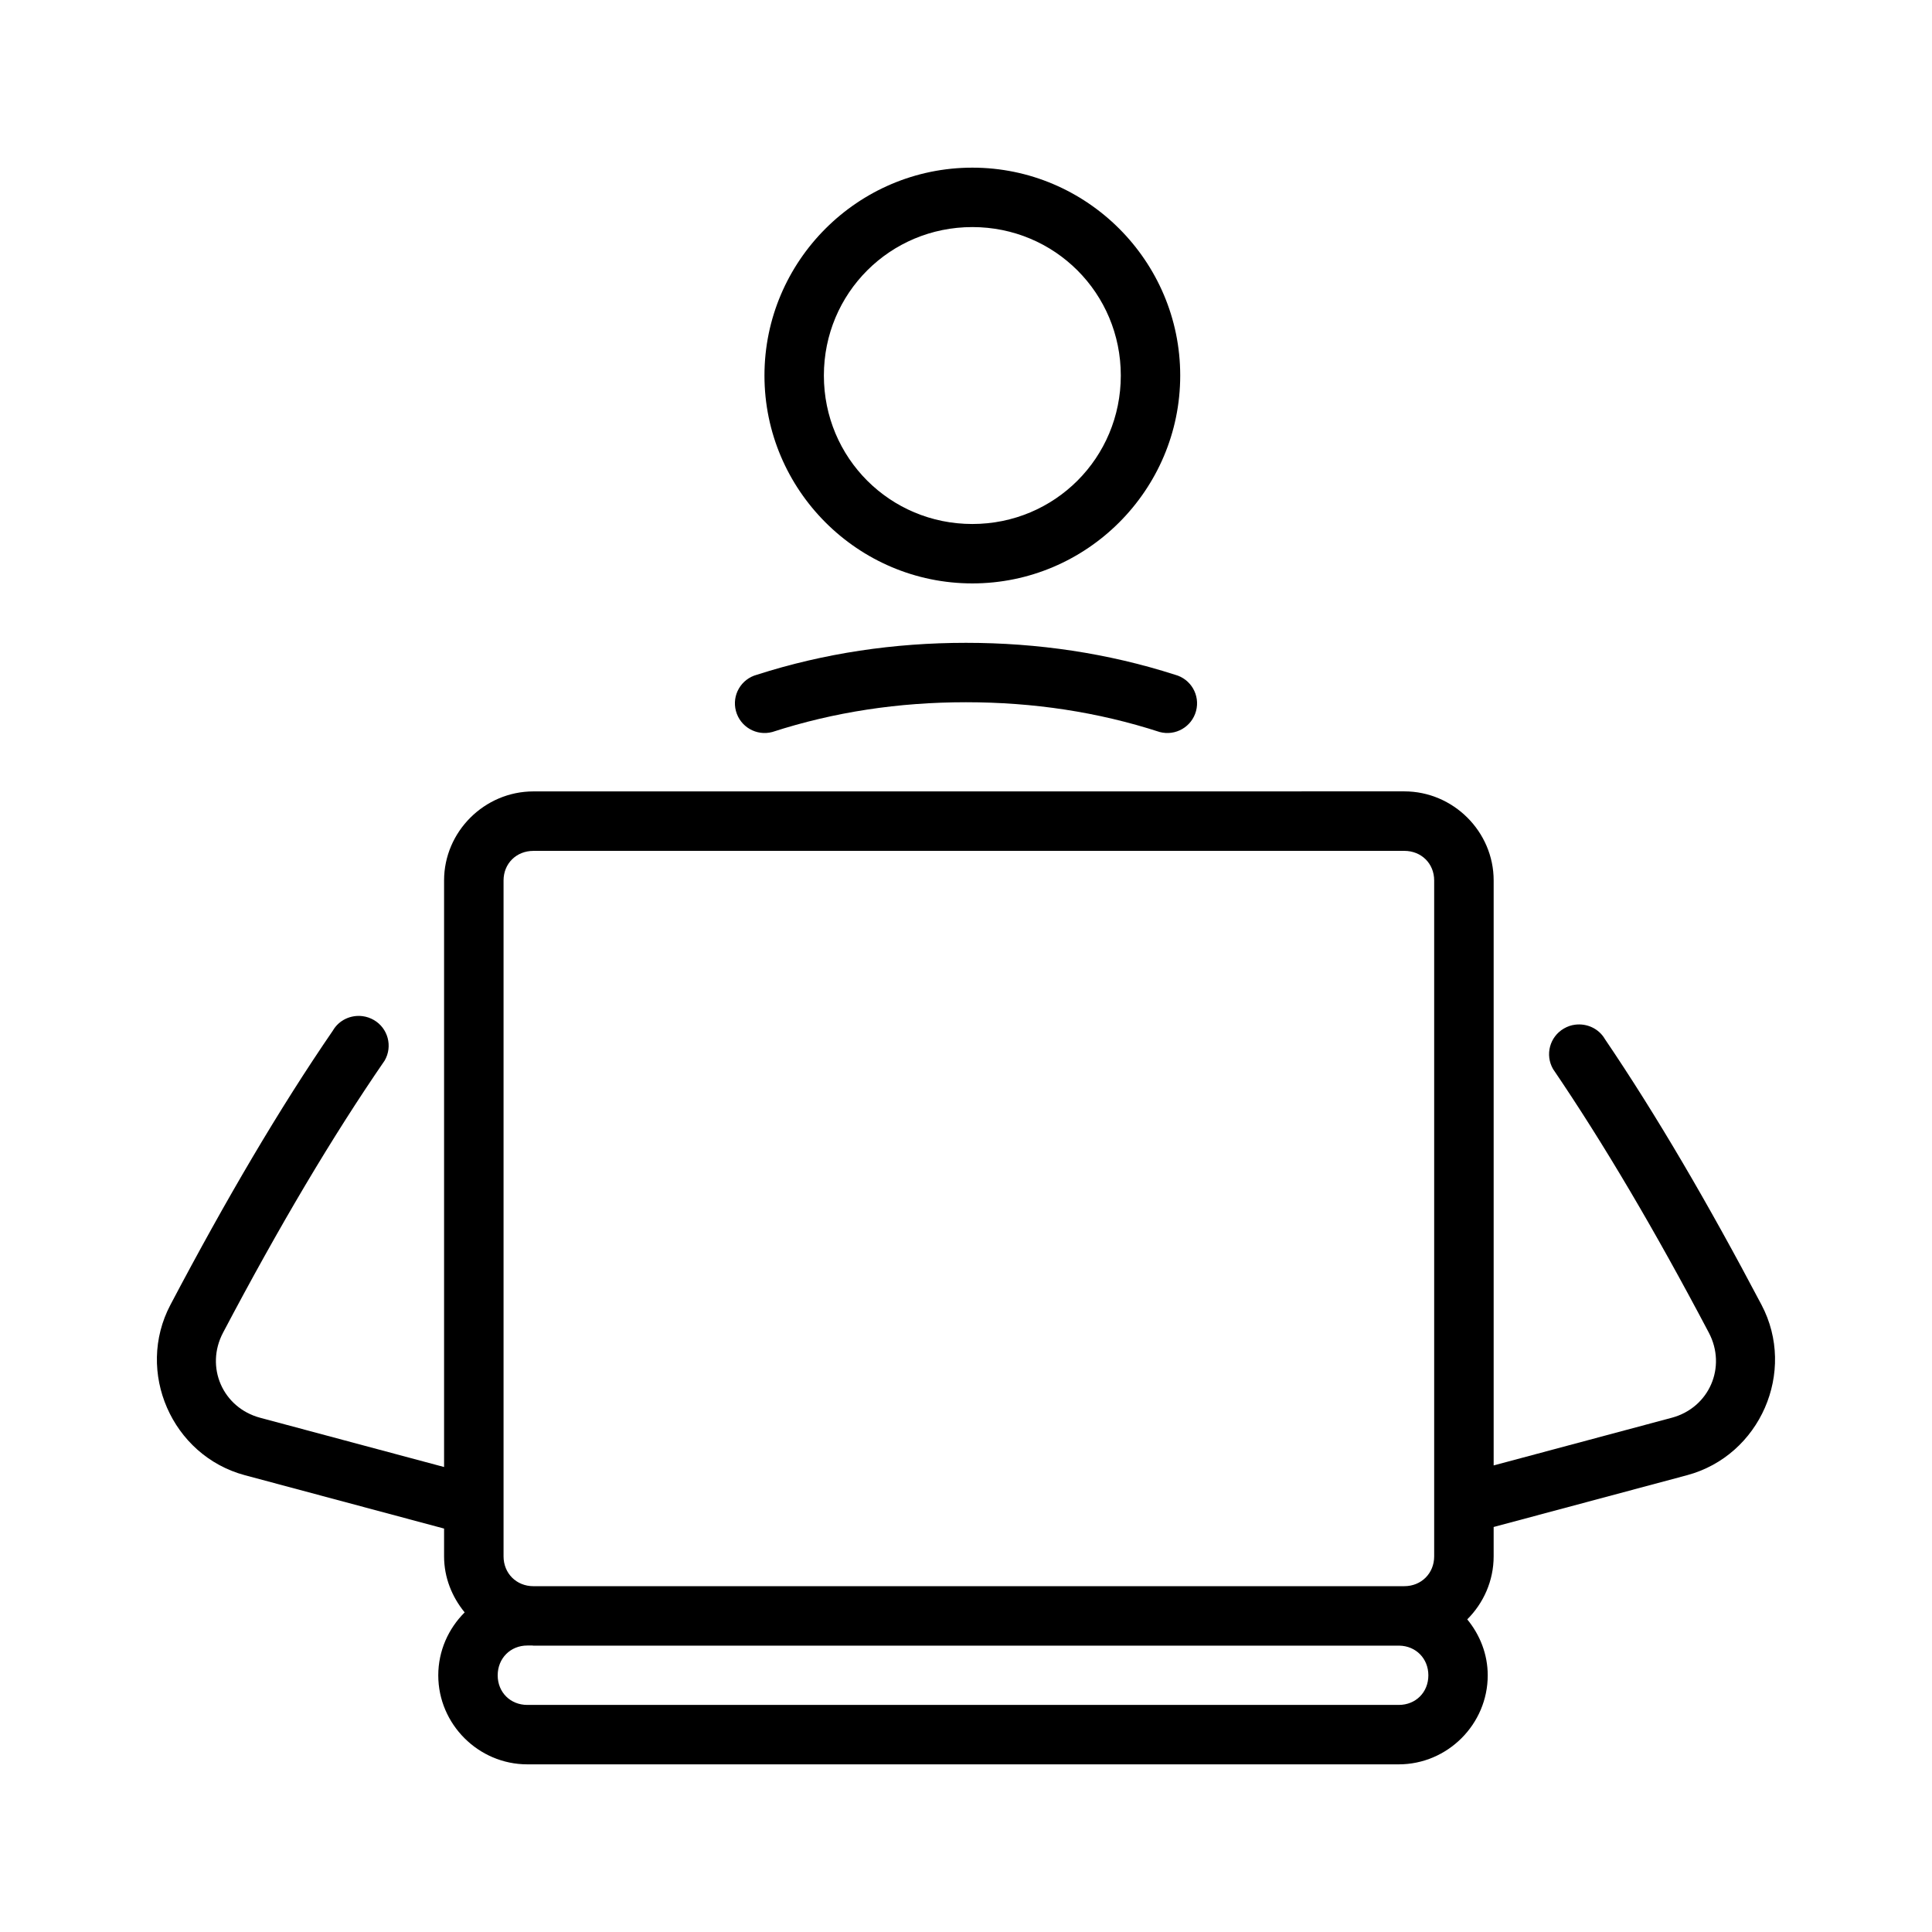
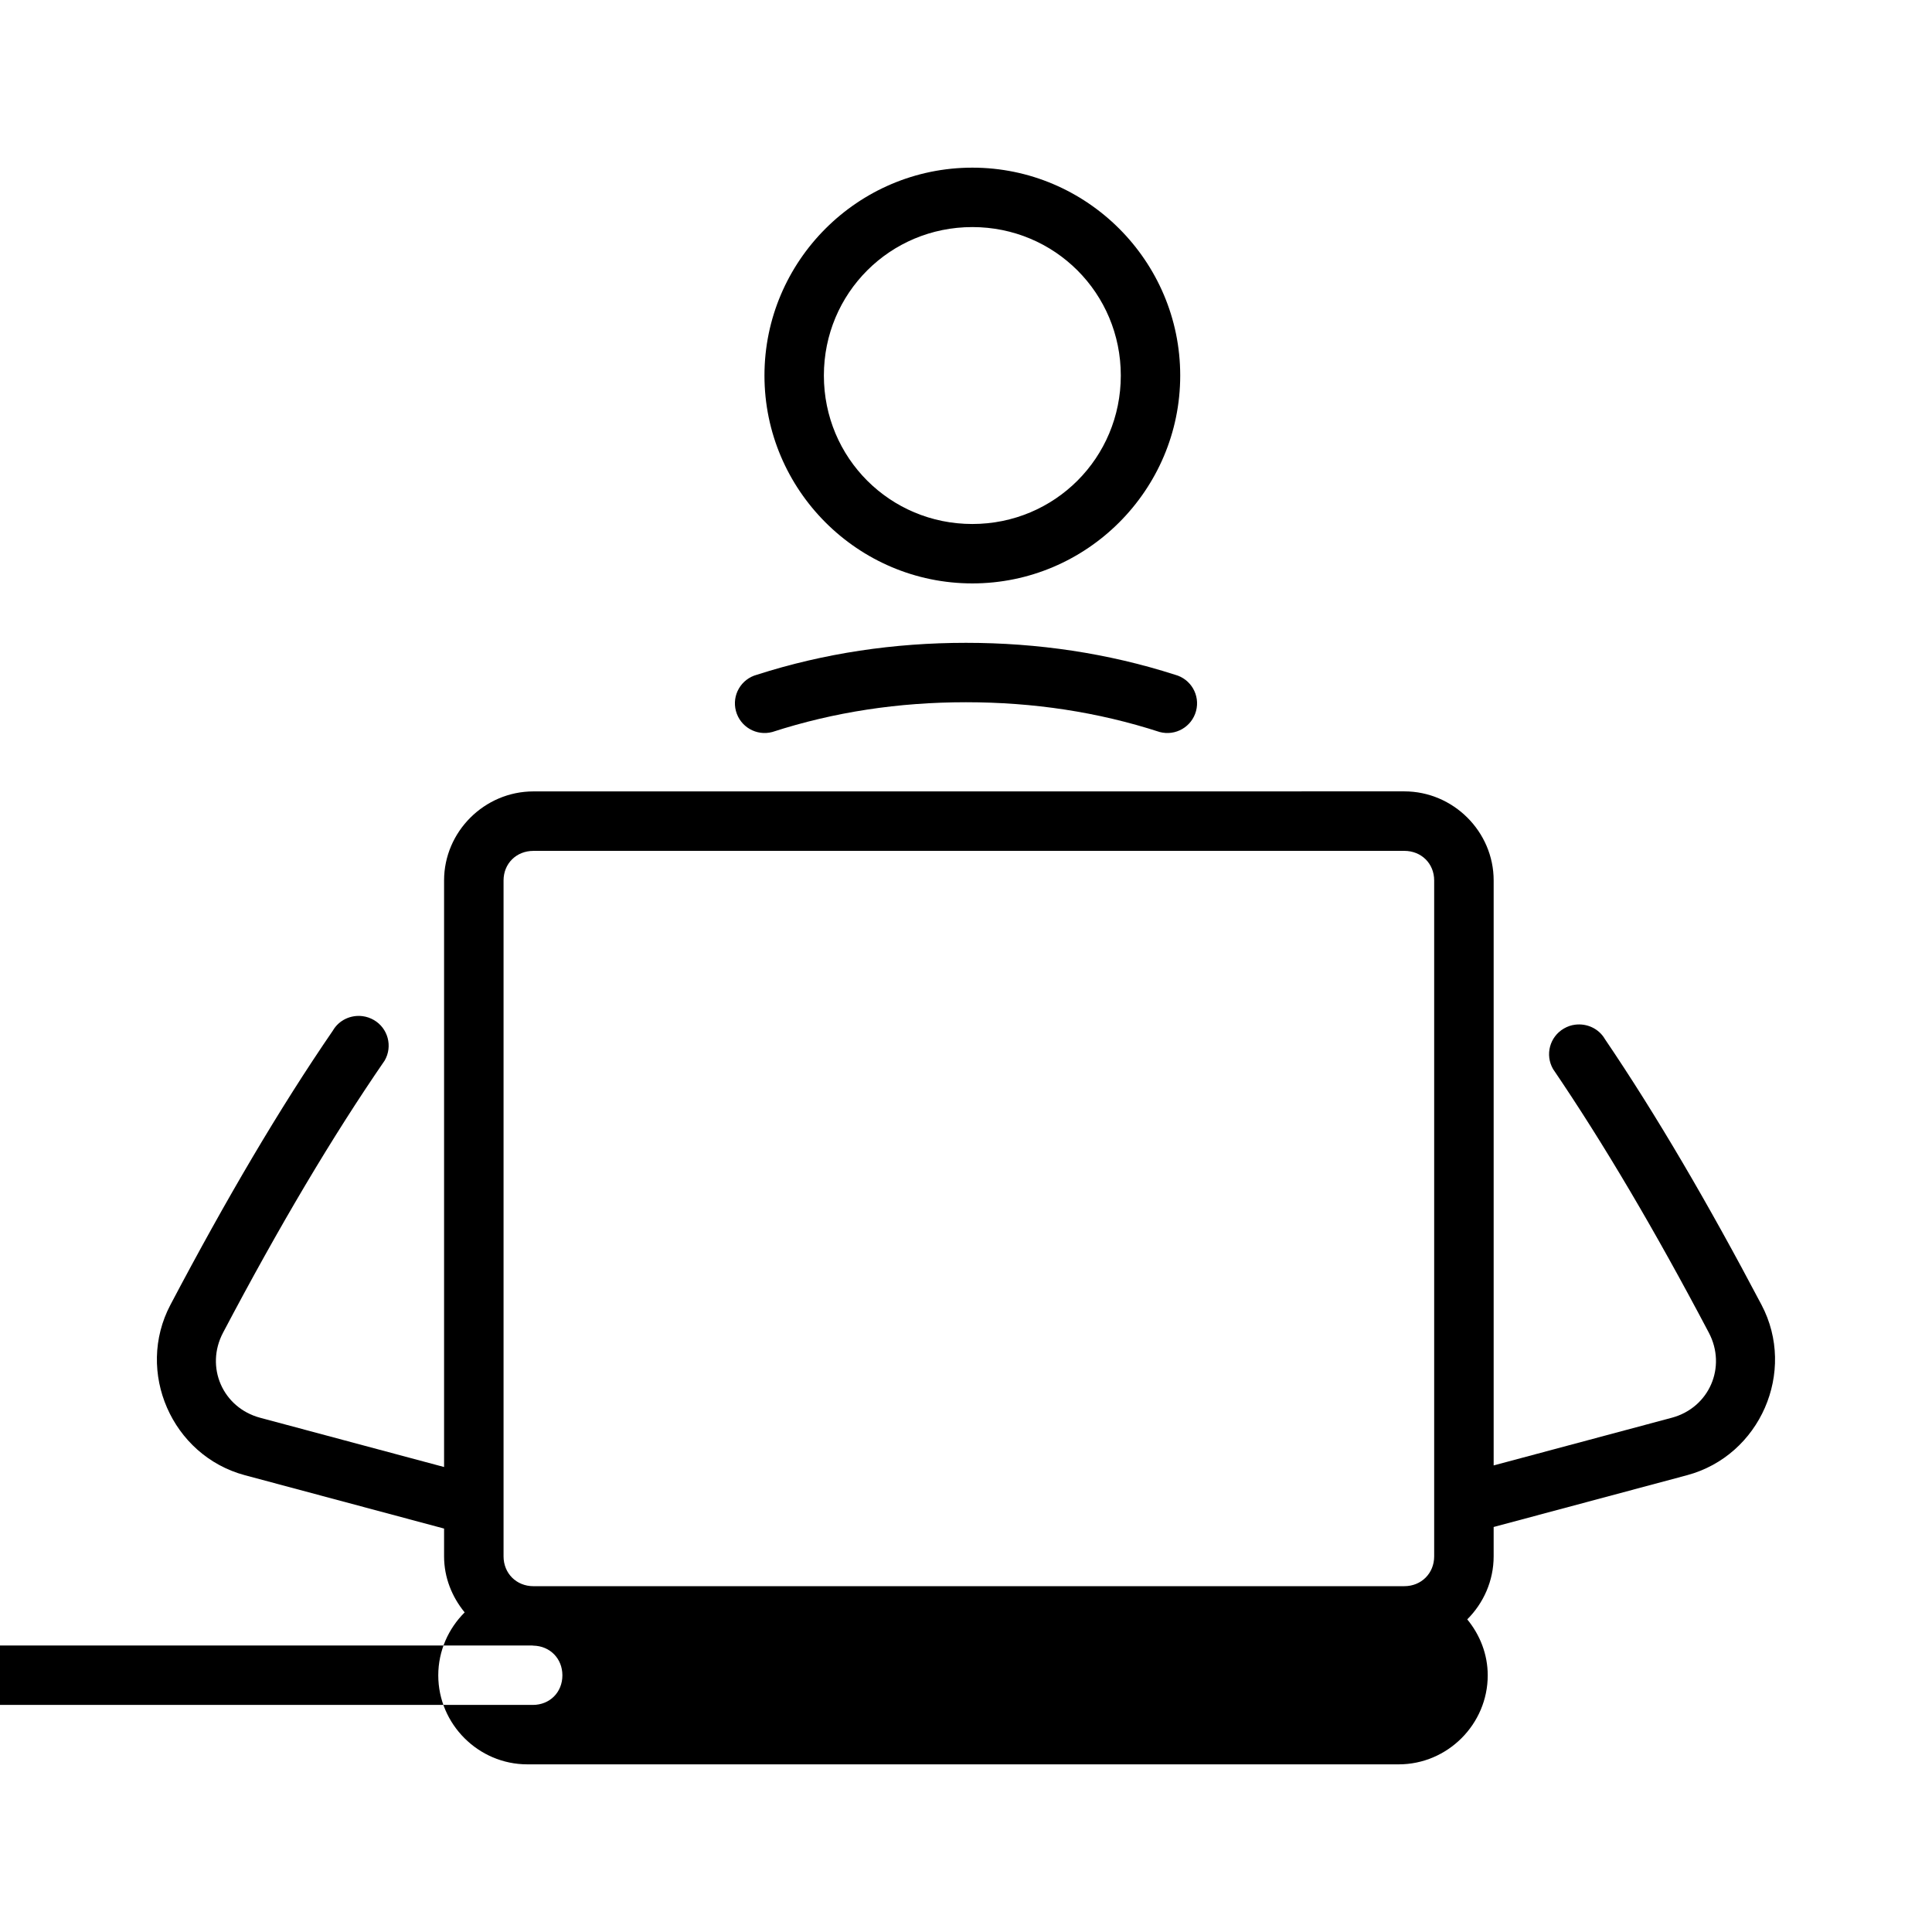
<svg xmlns="http://www.w3.org/2000/svg" fill="#000000" width="800px" height="800px" version="1.1" viewBox="144 144 512 512">
-   <path d="m401.68 188.43c-30.34 0-55.09 24.75-55.09 55.09 0 30.34 24.75 55.09 55.09 55.09s55.09-24.75 55.09-55.09c0-30.34-24.75-55.09-55.09-55.09zm0 15.746c21.832 0 39.344 17.512 39.344 39.344s-17.512 39.344-39.344 39.344c-21.832 0-39.344-17.512-39.344-39.344s17.512-39.344 39.344-39.344zm-1.691 110.18c-19.008 0-37.562 2.734-55.395 8.457-4.199 1.125-6.691 5.41-5.566 9.609s5.441 6.691 9.641 5.566c16.391-5.316 33.484-7.887 51.32-7.887 17.84 0 34.945 2.566 51.336 7.887 4.199 1.125 8.516-1.367 9.641-5.566s-1.367-8.484-5.566-9.609c-17.84-5.723-36.398-8.457-55.41-8.457zm-114.64 39.375c-12.945 0-23.664 10.652-23.664 23.602v155.44l-48.754-13.055c-9.926-2.668-14.617-13.449-9.824-22.539 14.832-28.137 28.902-51.887 42.836-72.125 2.172-3.766 0.891-8.574-2.875-10.746-0.941-0.543-1.957-0.883-2.984-1.016-3.07-0.395-6.242 1.004-7.871 3.828-14.168 20.652-28.285 44.668-43.051 72.68-9.336 17.707 0.379 39.945 19.711 45.141l52.812 14.145v7.363c0 5.629 2.109 10.766 5.457 14.852-4.301 4.281-6.996 10.188-6.996 16.684 0 12.949 10.652 23.586 23.602 23.586h230.93c12.945 0 23.586-10.637 23.586-23.586 0-5.633-2.086-10.762-5.426-14.836 4.305-4.297 6.996-10.215 6.996-16.699v-7.781l51.277-13.73c19.332-5.195 29.047-27.434 19.711-45.141-14.23-26.996-27.848-50.285-41.496-70.418-1.629-2.824-4.812-4.223-7.887-3.828-1.023 0.117-2.043 0.469-2.984 1.016-3.766 2.176-5.051 6.981-2.875 10.746 13.43 19.758 26.992 42.758 41.281 69.863 4.793 9.09 0.117 19.871-9.809 22.539l-47.215 12.637v-155.03c0-12.945-10.715-23.602-23.664-23.602zm0 15.758h230.82c4.496 0 7.902 3.344 7.902 7.84v179.12c0 4.496-3.406 7.902-7.902 7.902l-230.82 0.004c-4.496 0-7.902-3.406-7.902-7.902v-179.12c0-4.496 3.406-7.84 7.902-7.84zm-1.598 210.59h1.309c0.102 0 0.195 0.031 0.293 0.031h229.49c4.414 0.09 7.688 3.43 7.688 7.871 0 4.496-3.344 7.84-7.84 7.84h-230.94c-4.496 0-7.856-3.344-7.856-7.84 0-4.496 3.359-7.902 7.856-7.902z" />
+   <path d="m401.68 188.43c-30.34 0-55.09 24.75-55.09 55.09 0 30.34 24.75 55.09 55.09 55.09s55.09-24.75 55.09-55.09c0-30.34-24.75-55.09-55.09-55.09zm0 15.746c21.832 0 39.344 17.512 39.344 39.344s-17.512 39.344-39.344 39.344c-21.832 0-39.344-17.512-39.344-39.344s17.512-39.344 39.344-39.344zm-1.691 110.18c-19.008 0-37.562 2.734-55.395 8.457-4.199 1.125-6.691 5.41-5.566 9.609s5.441 6.691 9.641 5.566c16.391-5.316 33.484-7.887 51.32-7.887 17.84 0 34.945 2.566 51.336 7.887 4.199 1.125 8.516-1.367 9.641-5.566s-1.367-8.484-5.566-9.609c-17.84-5.723-36.398-8.457-55.41-8.457zm-114.64 39.375c-12.945 0-23.664 10.652-23.664 23.602v155.44l-48.754-13.055c-9.926-2.668-14.617-13.449-9.824-22.539 14.832-28.137 28.902-51.887 42.836-72.125 2.172-3.766 0.891-8.574-2.875-10.746-0.941-0.543-1.957-0.883-2.984-1.016-3.07-0.395-6.242 1.004-7.871 3.828-14.168 20.652-28.285 44.668-43.051 72.68-9.336 17.707 0.379 39.945 19.711 45.141l52.812 14.145v7.363c0 5.629 2.109 10.766 5.457 14.852-4.301 4.281-6.996 10.188-6.996 16.684 0 12.949 10.652 23.586 23.602 23.586h230.93c12.945 0 23.586-10.637 23.586-23.586 0-5.633-2.086-10.762-5.426-14.836 4.305-4.297 6.996-10.215 6.996-16.699v-7.781l51.277-13.73c19.332-5.195 29.047-27.434 19.711-45.141-14.23-26.996-27.848-50.285-41.496-70.418-1.629-2.824-4.812-4.223-7.887-3.828-1.023 0.117-2.043 0.469-2.984 1.016-3.766 2.176-5.051 6.981-2.875 10.746 13.43 19.758 26.992 42.758 41.281 69.863 4.793 9.09 0.117 19.871-9.809 22.539l-47.215 12.637v-155.03c0-12.945-10.715-23.602-23.664-23.602zm0 15.758h230.82c4.496 0 7.902 3.344 7.902 7.84v179.12c0 4.496-3.406 7.902-7.902 7.902l-230.82 0.004c-4.496 0-7.902-3.406-7.902-7.902v-179.12c0-4.496 3.406-7.84 7.902-7.84zm-1.598 210.59h1.309c0.102 0 0.195 0.031 0.293 0.031c4.414 0.09 7.688 3.43 7.688 7.871 0 4.496-3.344 7.84-7.84 7.84h-230.94c-4.496 0-7.856-3.344-7.856-7.84 0-4.496 3.359-7.902 7.856-7.902z" />
</svg>